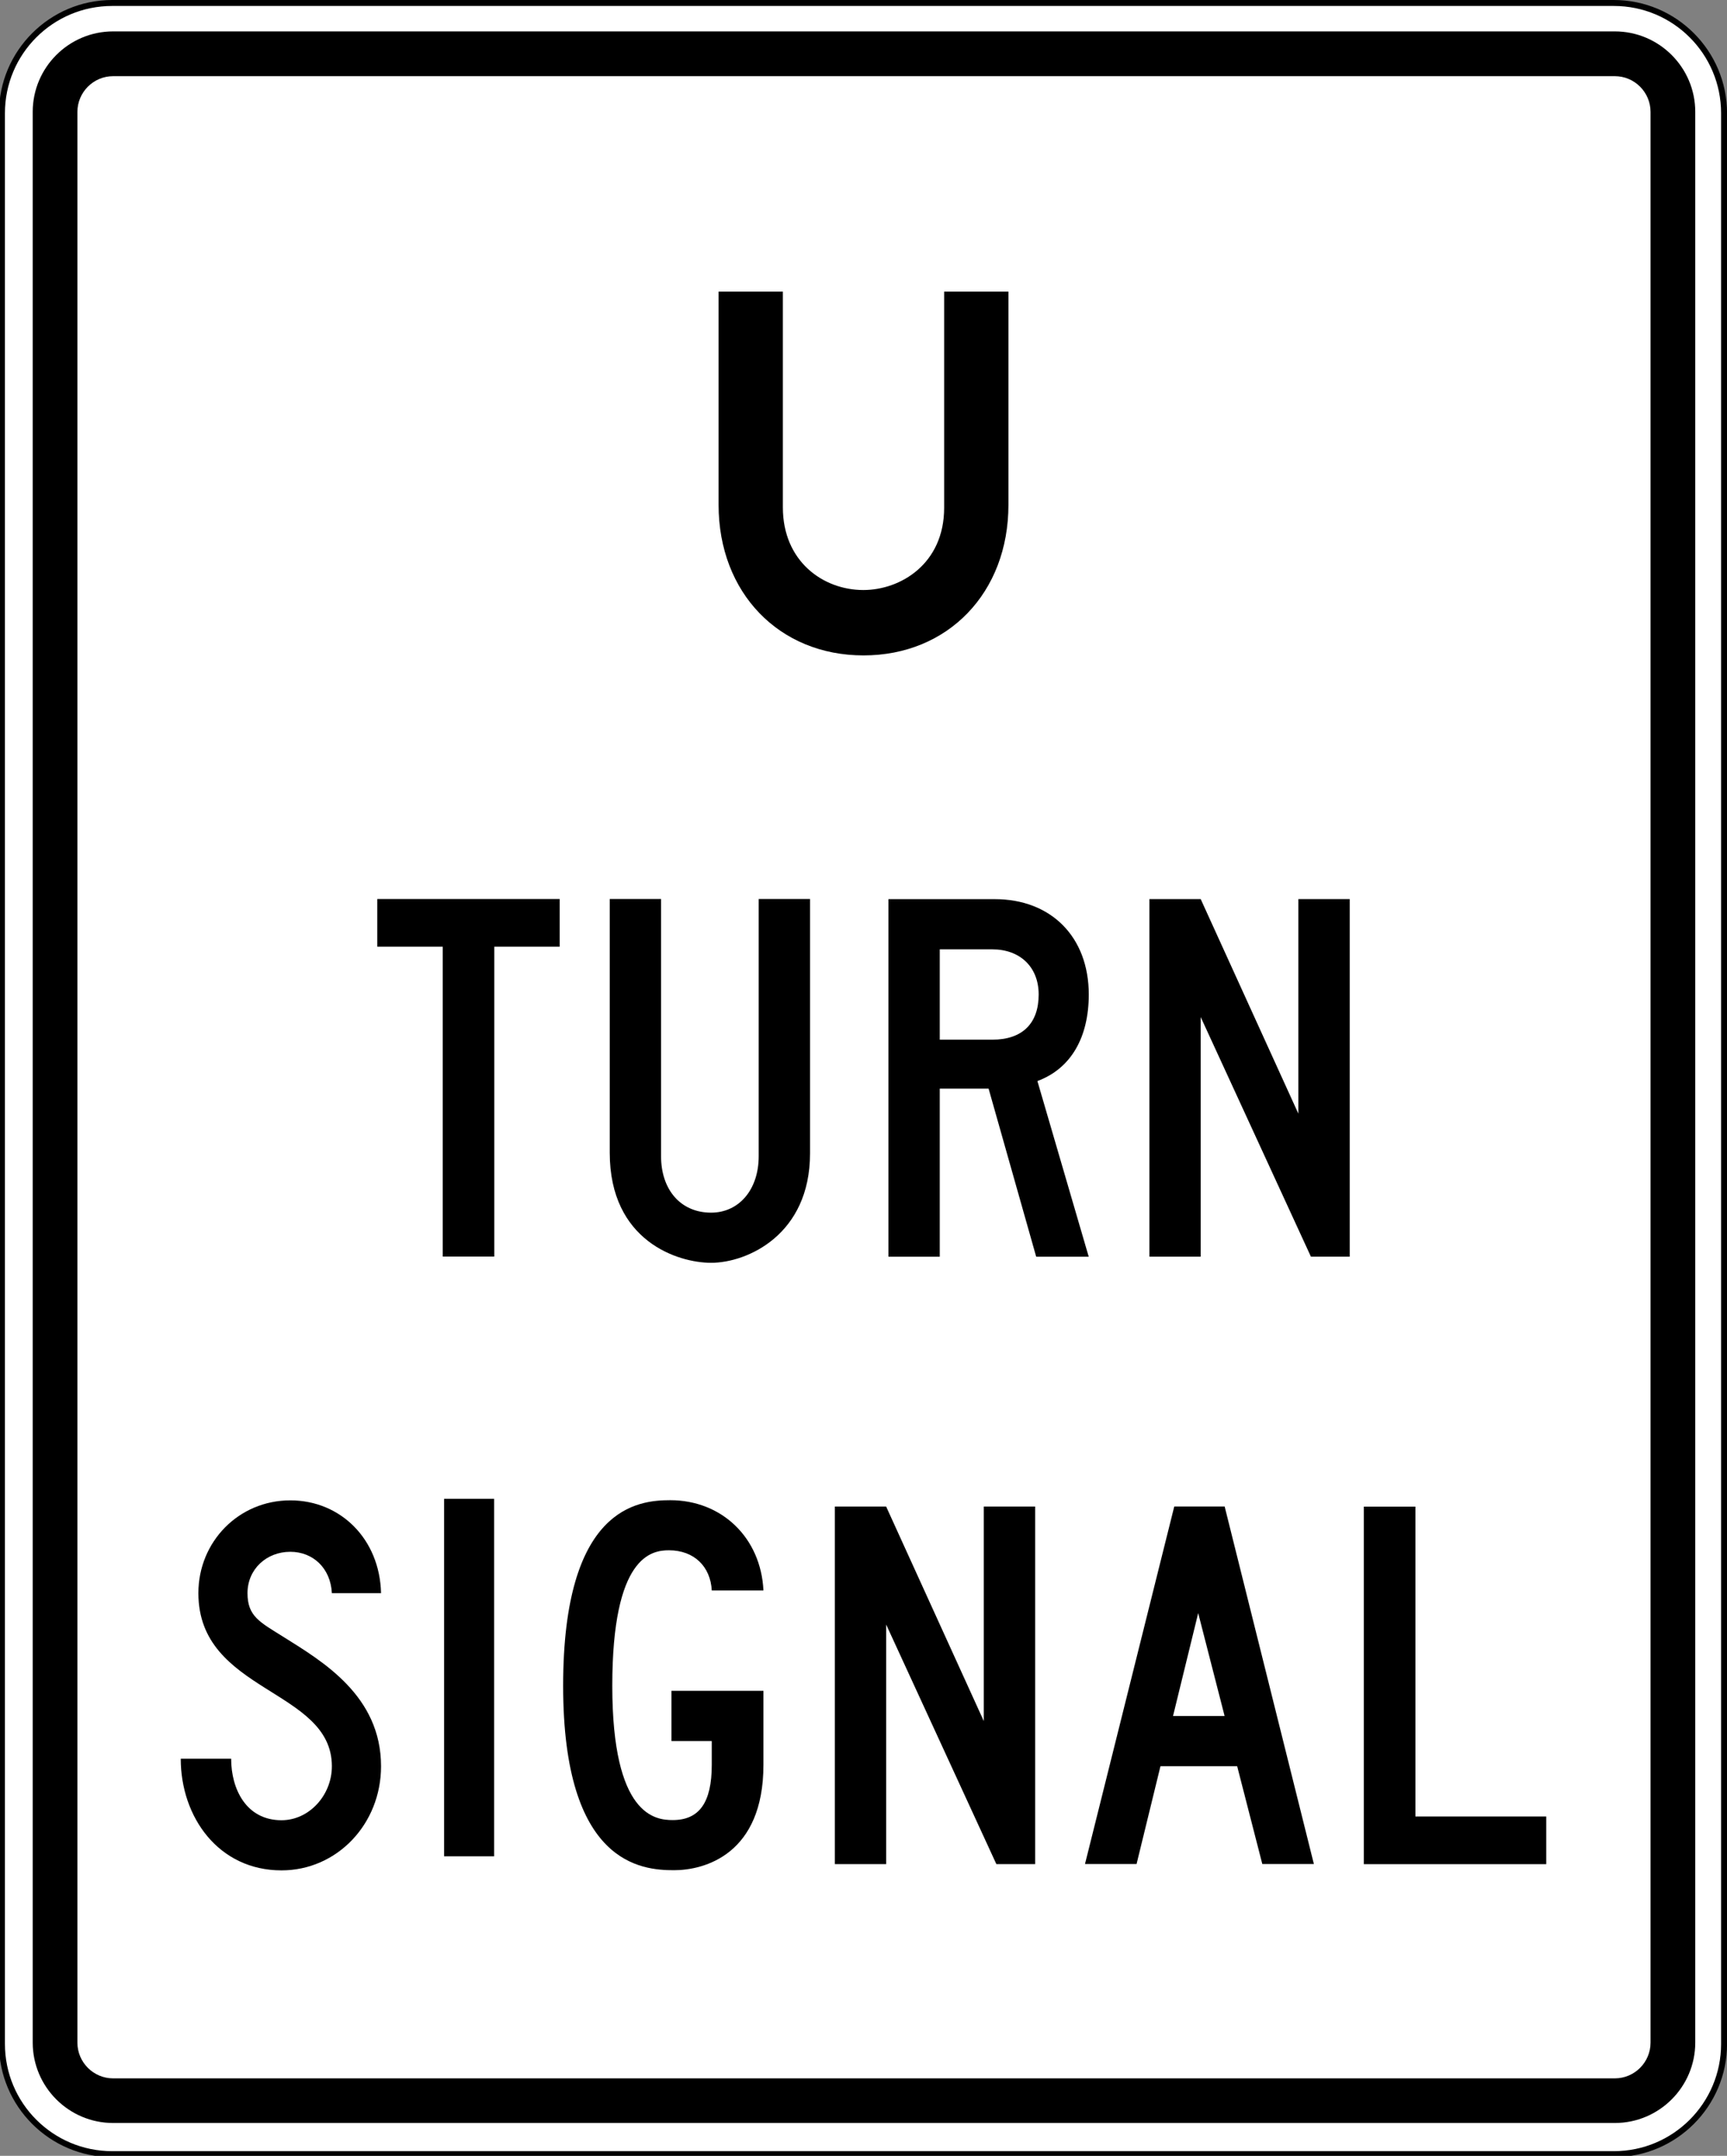
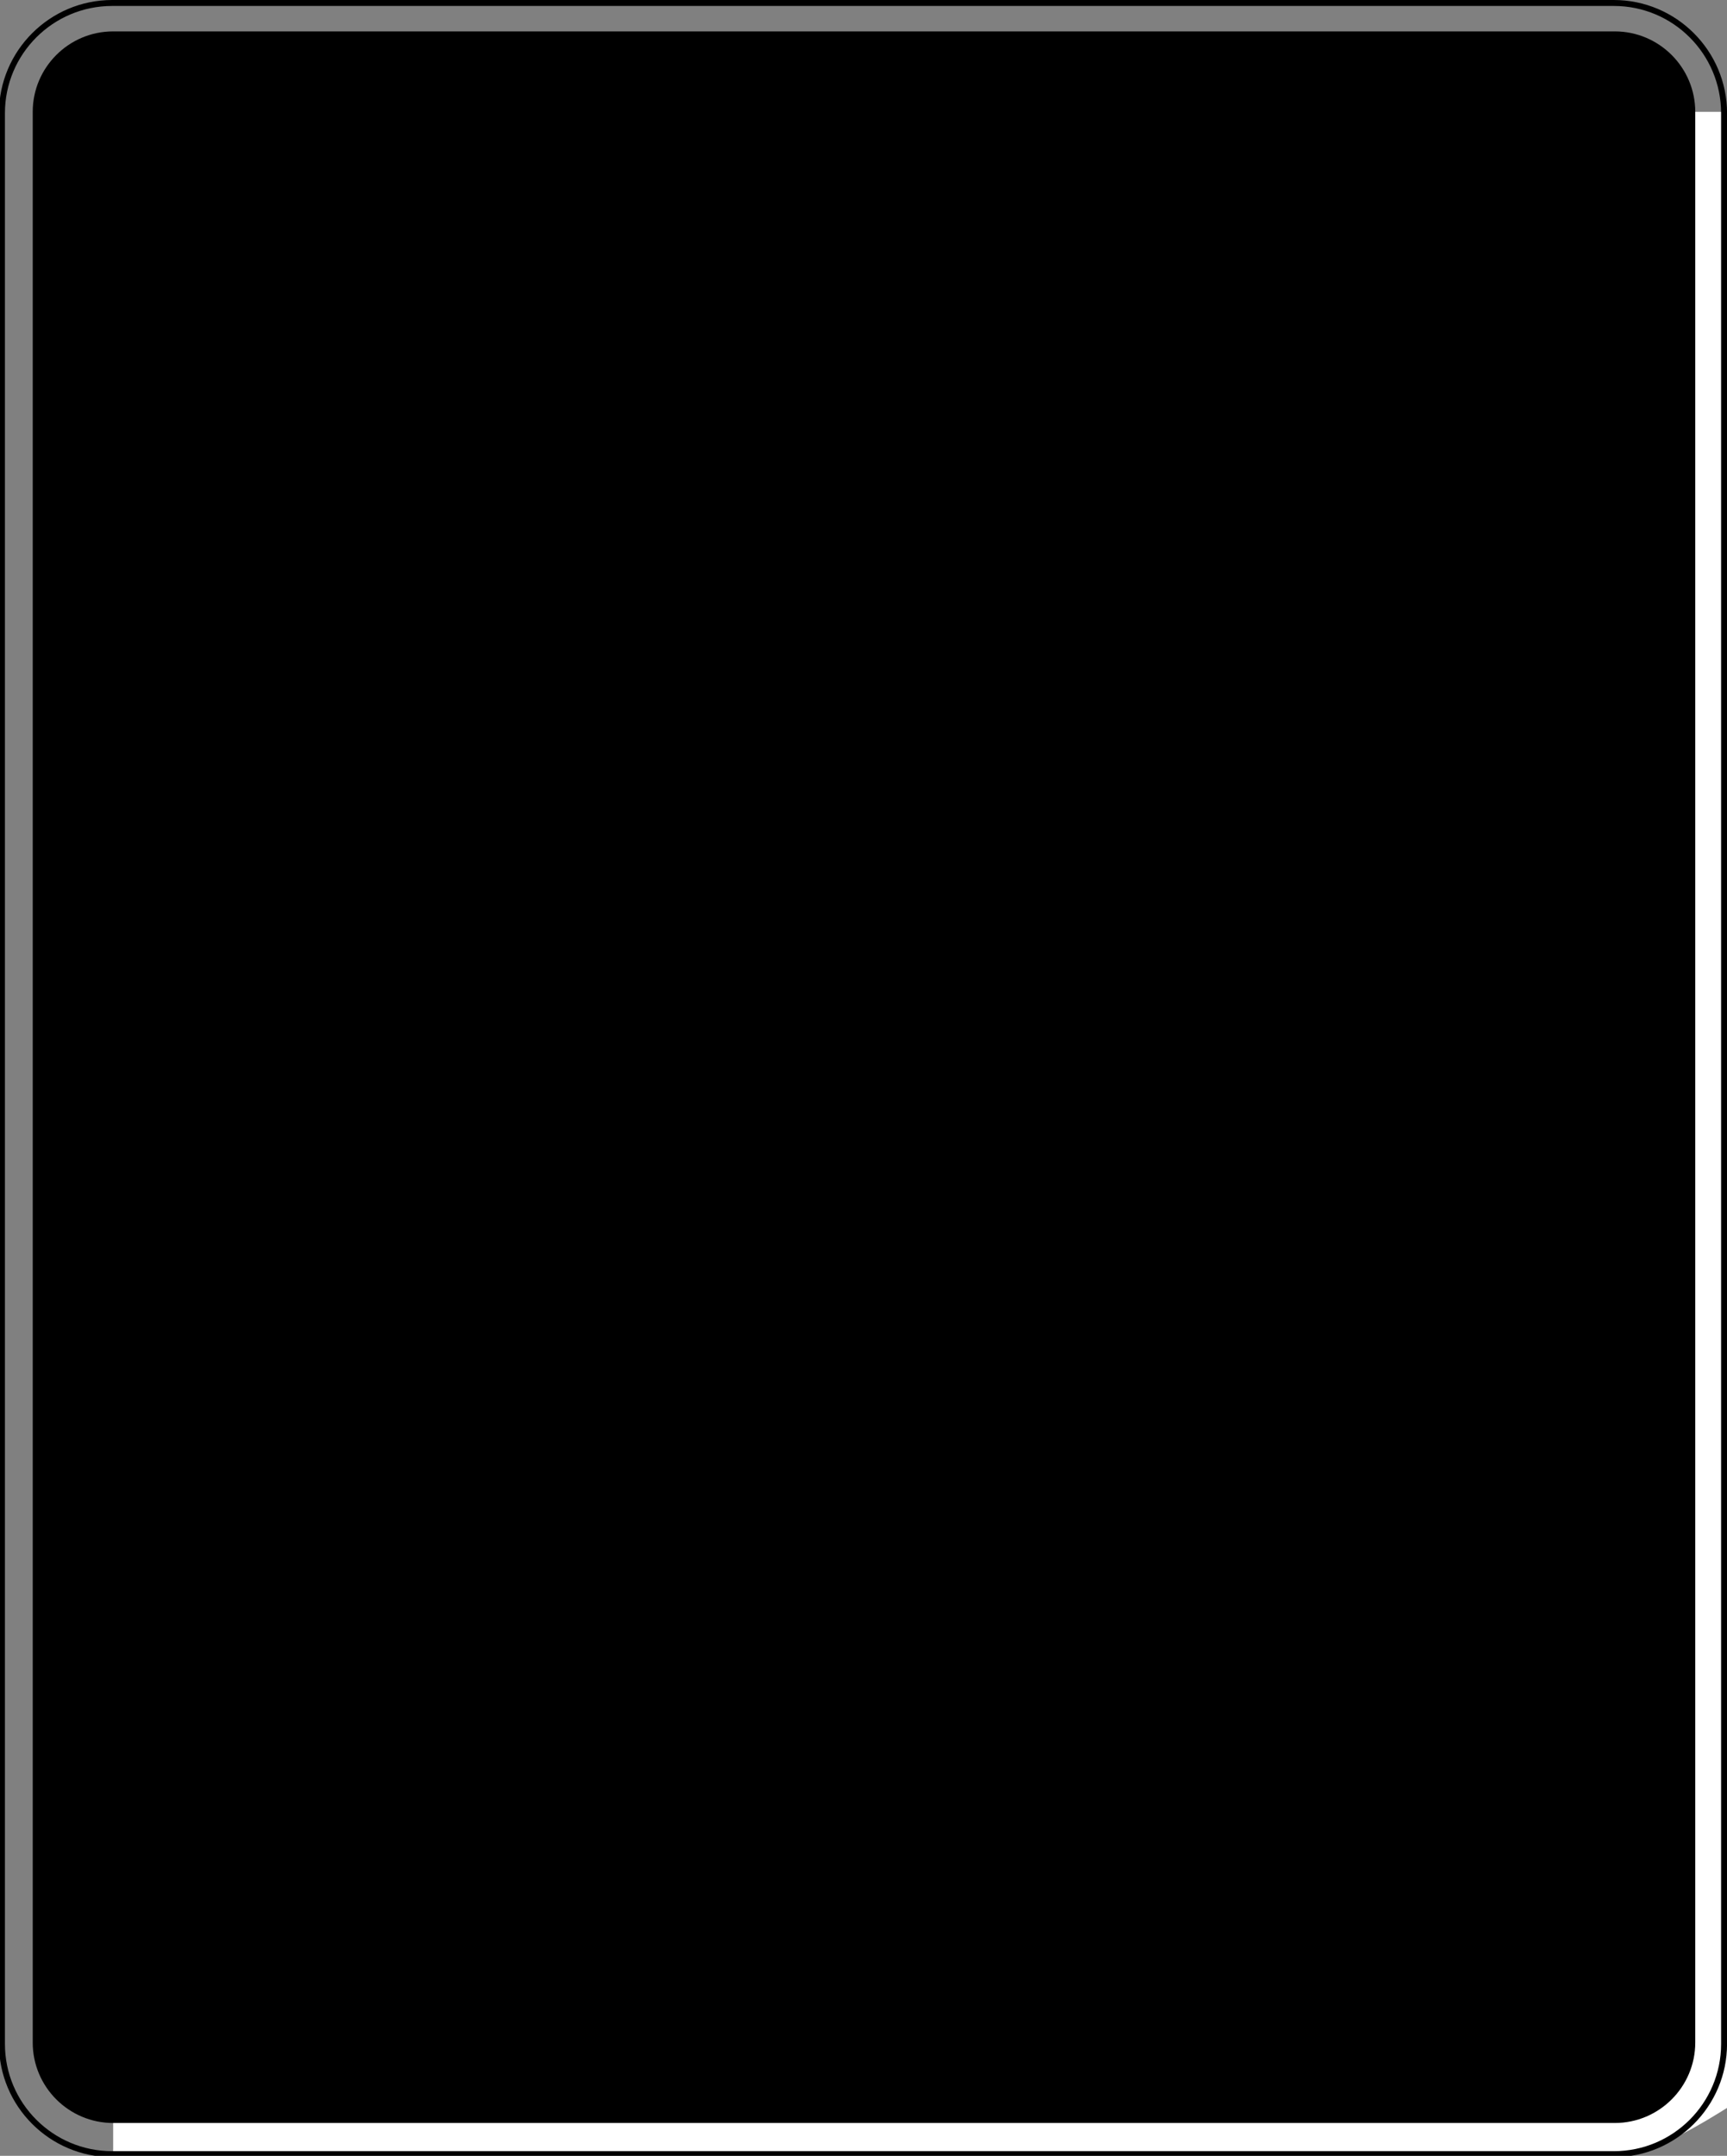
<svg xmlns="http://www.w3.org/2000/svg" xmlns:ns1="http://www.inkscape.org/namespaces/inkscape" xmlns:ns2="http://sodipodi.sourceforge.net/DTD/sodipodi-0.dtd" width="25.579mm" height="31.93mm" viewBox="0 0 25.579 31.93" version="1.1" id="svg1" ns1:version="1.3 (0e150ed, 2023-07-21)" ns2:docname="MUTCD_R10-10a.svg">
  <rect x="0" y="0" width="25.579" height="31.93" fill="#808080" stroke="none" />
  <ns2:namedview id="namedview1" pagecolor="#ffffff" bordercolor="#666666" borderopacity="1.0" ns1:showpageshadow="2" ns1:pageopacity="0.0" ns1:pagecheckerboard="0" ns1:deskcolor="#d1d1d1" ns1:document-units="mm" ns1:zoom="4" ns1:cx="19" ns1:cy="55" ns1:window-width="1440" ns1:window-height="431" ns1:window-x="0" ns1:window-y="23" ns1:window-maximized="0" ns1:current-layer="layer1" />
  <defs id="defs1">
    <clipPath clipPathUnits="userSpaceOnUse" id="clipPath911">
      <path d="M 30.688,38.615 H 536.312 V 745.001 H 30.688 Z" transform="translate(-143.718,-493.75)" id="path911" />
    </clipPath>
    <clipPath clipPathUnits="userSpaceOnUse" id="clipPath913">
      <path d="M 30.688,38.615 H 536.312 V 745.001 H 30.688 Z" transform="translate(-206.724,-584.134)" id="path913" />
    </clipPath>
    <clipPath clipPathUnits="userSpaceOnUse" id="clipPath915">
      <path d="M 30.688,38.615 H 536.312 V 745.001 H 30.688 Z" transform="translate(-143.718,-495)" id="path915" />
    </clipPath>
    <clipPath clipPathUnits="userSpaceOnUse" id="clipPath917">
      <path d="M 30.688,38.615 H 536.312 V 745.001 H 30.688 Z" transform="translate(-143.718,-496.875)" id="path917" />
    </clipPath>
    <clipPath clipPathUnits="userSpaceOnUse" id="clipPath919">
      <path d="M 30.688,38.615 H 536.312 V 745.001 H 30.688 Z" transform="translate(-159.721,-531.379)" id="path919" />
    </clipPath>
    <clipPath clipPathUnits="userSpaceOnUse" id="clipPath921">
      <path d="M 30.688,38.615 H 536.312 V 745.001 H 30.688 Z" transform="translate(-164.566,-535.739)" id="path921" />
    </clipPath>
    <clipPath clipPathUnits="userSpaceOnUse" id="clipPath923">
      <path d="M 30.688,38.615 H 536.312 V 745.001 H 30.688 Z" transform="translate(-178.424,-544.274)" id="path923" />
    </clipPath>
    <clipPath clipPathUnits="userSpaceOnUse" id="clipPath925">
      <path d="M 30.688,38.615 H 536.312 V 745.001 H 30.688 Z" transform="translate(-189.379,-541.432)" id="path925" />
    </clipPath>
    <clipPath clipPathUnits="userSpaceOnUse" id="clipPath927">
      <path d="M 30.688,38.615 H 536.312 V 745.001 H 30.688 Z" transform="translate(-150.863,-515.413)" id="path927" />
    </clipPath>
    <clipPath clipPathUnits="userSpaceOnUse" id="clipPath929">
      <path d="M 30.688,38.615 H 536.312 V 745.001 H 30.688 Z" id="path929" />
    </clipPath>
    <clipPath clipPathUnits="userSpaceOnUse" id="clipPath931">
      <path d="M 30.688,38.615 H 536.312 V 745.001 H 30.688 Z" transform="translate(-167.267,-505.614)" id="path931" />
    </clipPath>
    <clipPath clipPathUnits="userSpaceOnUse" id="clipPath933">
      <path d="M 30.688,38.615 H 536.312 V 745.001 H 30.688 Z" transform="translate(-176.172,-515.929)" id="path933" />
    </clipPath>
    <clipPath clipPathUnits="userSpaceOnUse" id="clipPath935">
      <path d="M 30.688,38.615 H 536.312 V 745.001 H 30.688 Z" transform="translate(-188.218,-512.087)" id="path935" />
    </clipPath>
    <clipPath clipPathUnits="userSpaceOnUse" id="clipPath937">
      <path d="M 30.688,38.615 H 536.312 V 745.001 H 30.688 Z" transform="translate(-196.229,-520.878)" id="path937" />
    </clipPath>
    <clipPath clipPathUnits="userSpaceOnUse" id="clipPath939">
-       <path d="M 30.688,38.615 H 536.312 V 745.001 H 30.688 Z" transform="translate(-175.214,-559.362)" id="path939" />
-     </clipPath>
+       </clipPath>
  </defs>
  <g ns1:label="Layer 1" ns1:groupmode="layer" id="layer1" transform="translate(-92.869,-97.367)">
-     <path id="path910" d="m 0,0 c -2.55,0 -4.625,2.075 -4.625,4.625 v 81.009 c 0,2.55 2.075,4.625 4.625,4.625 h 63.006 c 2.551,0 4.626,-2.075 4.626,-4.625 V 4.625 C 67.632,2.075 65.557,0 63.006,0 Z" style="fill:#ffffff;fill-opacity:1;fill-rule:nonzero;stroke:none" transform="matrix(0.353,0,0,-0.353,94.545,129.252)" clip-path="url(#clipPath911)" />
+     <path id="path910" d="m 0,0 v 81.009 c 0,2.55 2.075,4.625 4.625,4.625 h 63.006 c 2.551,0 4.626,-2.075 4.626,-4.625 V 4.625 C 67.632,2.075 65.557,0 63.006,0 Z" style="fill:#ffffff;fill-opacity:1;fill-rule:nonzero;stroke:none" transform="matrix(0.353,0,0,-0.353,94.545,129.252)" clip-path="url(#clipPath911)" />
    <path id="path912" d="m 0,0 h -63.006 c -2.62,0 -4.751,-2.131 -4.751,-4.75 v -81.009 c 0,-2.619 2.131,-4.75 4.751,-4.75 H 0 c 2.619,0 4.75,2.131 4.75,4.75 V -4.75 C 4.75,-2.131 2.619,0 0,0 m 0,-0.25 c 2.486,0 4.5,-2.015 4.5,-4.5 v -81.009 c 0,-2.485 -2.014,-4.5 -4.5,-4.5 h -63.006 c -2.486,0 -4.501,2.015 -4.501,4.5 V -4.75 c 0,2.485 2.015,4.5 4.501,4.5 z" style="fill:#000000;fill-opacity:1;fill-rule:nonzero;stroke:none" transform="matrix(0.353,0,0,-0.353,116.772,97.367)" clip-path="url(#clipPath913)" />
    <path id="path914" d="m 0,0 c -1.861,0 -3.375,1.514 -3.375,3.375 v 81.008 c 0,1.862 1.514,3.376 3.375,3.376 h 63.006 c 1.861,0 3.376,-1.514 3.376,-3.376 V 3.375 C 66.382,1.514 64.867,0 63.006,0 Z" style="fill:#000000;fill-opacity:1;fill-rule:nonzero;stroke:none" transform="matrix(0.353,0,0,-0.353,94.545,128.811)" clip-path="url(#clipPath915)" />
-     <path id="path916" d="m 0,0 c -0.827,0 -1.5,0.673 -1.5,1.5 v 81.008 c 0,0.827 0.673,1.5 1.5,1.5 h 63.006 c 0.827,0 1.5,-0.673 1.5,-1.5 V 1.5 c 0,-0.827 -0.673,-1.5 -1.5,-1.5 z" style="fill:#ffffff;fill-opacity:1;fill-rule:nonzero;stroke:none" transform="matrix(0.353,0,0,-0.353,94.545,128.15)" clip-path="url(#clipPath917)" />
    <path id="path918" d="m 0,0 h -2.164 v 13.001 h -2.745 v 2 h 7.654 v -2 H 0 Z" style="fill:#000000;fill-opacity:1;fill-rule:nonzero;stroke:none" transform="matrix(0.353,0,0,-0.353,100.19,115.978)" clip-path="url(#clipPath919)" />
    <path id="path920" d="m 0,0 v 10.642 h 2.153 v -10.79 c 0,-1.412 0.825,-2.37 2.1,-2.37 1.155,0 1.997,0.947 1.997,2.37 v 10.79 H 8.404 V -0.032 c 0,-3.413 -2.636,-4.59 -4.151,-4.59 C 2.867,-4.622 0,-3.72 0,0" style="fill:#000000;fill-opacity:1;fill-rule:nonzero;stroke:none" transform="matrix(0.353,0,0,-0.353,101.9,114.439)" clip-path="url(#clipPath921)" />
    <path id="path922" d="m 0,0 v -3.79 h 2.205 c 1.264,0 1.945,0.685 1.945,1.896 C 4.15,-0.735 3.362,0 2.207,0 Z M 2.049,-5.843 H 0 v -7.053 H -2.153 V 2.106 h 4.465 c 2.353,0 3.94,-1.579 3.94,-4 0,-1.789 -0.737,-3.105 -2.155,-3.632 l 2.153,-7.37 H 4.046 Z" style="fill:#000000;fill-opacity:1;fill-rule:nonzero;stroke:none" transform="matrix(0.353,0,0,-0.353,106.788,111.428)" clip-path="url(#clipPath923)" />
    <path id="path924" d="M 0,0 V -10.053 H -2.153 V 4.949 H 0 L 4.097,-4.052 V 4.949 H 6.252 V -10.053 H 4.624 Z" style="fill:#000000;fill-opacity:1;fill-rule:nonzero;stroke:none" transform="matrix(0.353,0,0,-0.353,110.653,112.431)" clip-path="url(#clipPath925)" />
    <path id="path926" d="m 0,0 c 1.641,-1.029 4.101,-2.471 4.101,-5.432 0,-2.429 -1.851,-4.368 -4.176,-4.368 -2.642,0 -4.228,2.236 -4.228,4.685 h 2.115 c 0,-1.277 0.634,-2.581 2.113,-2.581 1.163,0 2.113,1.052 2.113,2.264 0,3.261 -5.601,3.073 -5.601,7.264 0,2.158 1.692,3.893 3.857,3.893 2.115,0 3.754,-1.631 3.807,-3.895 H 2.038 C 1.986,2.882 1.245,3.567 0.294,3.567 -0.711,3.567 -1.502,2.832 -1.502,1.832 -1.502,0.857 -0.984,0.617 0,0" style="fill:#000000;fill-opacity:1;fill-rule:nonzero;stroke:none" transform="matrix(0.353,0,0,-0.353,97.065,121.61)" clip-path="url(#clipPath927)" />
    <path id="path928" d="m 157.514,520.878 h 2.1 v -15.001 h -2.1 z" style="fill:#000000;fill-opacity:1;fill-rule:nonzero;stroke:none" transform="matrix(0.353,0,0,-0.353,43.844,303.436)" clip-path="url(#clipPath929)" />
    <path id="path930" d="m 0,0 c -1.365,0 -4.652,0.253 -4.652,7.737 0,7.484 3.126,7.788 4.493,7.788 2.167,0 3.806,-1.577 3.911,-3.788 H 1.584 c -0.052,1.001 -0.738,1.686 -1.796,1.686 -0.724,0 -2.378,-0.227 -2.378,-5.688 0,-5.46 1.812,-5.631 2.536,-5.631 1.11,0 1.638,0.731 1.638,2.316 V 5.419 H -0.107 V 7.527 H 3.752 V 4.422 C 3.752,0.668 1.281,0 0,0" style="fill:#000000;fill-opacity:1;fill-rule:nonzero;stroke:none" transform="matrix(0.353,0,0,-0.353,102.852,125.067)" clip-path="url(#clipPath931)" />
    <path id="path932" d="M 0,0 V -10.053 H -2.153 V 4.949 H 0 L 4.097,-4.052 V 4.949 H 6.252 V -10.053 H 4.624 Z" style="fill:#000000;fill-opacity:1;fill-rule:nonzero;stroke:none" transform="matrix(0.353,0,0,-0.353,105.994,121.428)" clip-path="url(#clipPath933)" />
    <path id="path934" d="M 0,0 H 2.164 L 1.056,4.317 Z M 2.691,-2.106 H -0.527 L -1.53,-6.211 H -3.694 L 0.052,8.791 H 2.166 L 5.91,-6.211 H 3.746 Z" style="fill:#000000;fill-opacity:1;fill-rule:nonzero;stroke:none" transform="matrix(0.353,0,0,-0.353,110.243,122.783)" clip-path="url(#clipPath935)" />
    <path id="path936" d="m 0,0 h 2.164 v -13.001 h 5.49 v -2 H 0 Z" style="fill:#000000;fill-opacity:1;fill-rule:nonzero;stroke:none" transform="matrix(0.353,0,0,-0.353,113.069,119.682)" clip-path="url(#clipPath937)" />
    <path id="path938" d="m 0,0 c 1.573,0 3.391,1.108 3.391,3.45 v 9.071 H 6.088 V 3.572 c 0,-3.684 -2.538,-6.315 -6.081,-6.315 -3.542,0 -6.08,2.631 -6.08,6.315 v 8.949 h 2.697 V 3.465 C -3.376,1.206 -1.69,0 0,0" style="fill:#000000;fill-opacity:1;fill-rule:nonzero;stroke:none" transform="matrix(0.353,0,0,-0.353,105.656,106.106)" clip-path="url(#clipPath939)" />
  </g>
</svg>